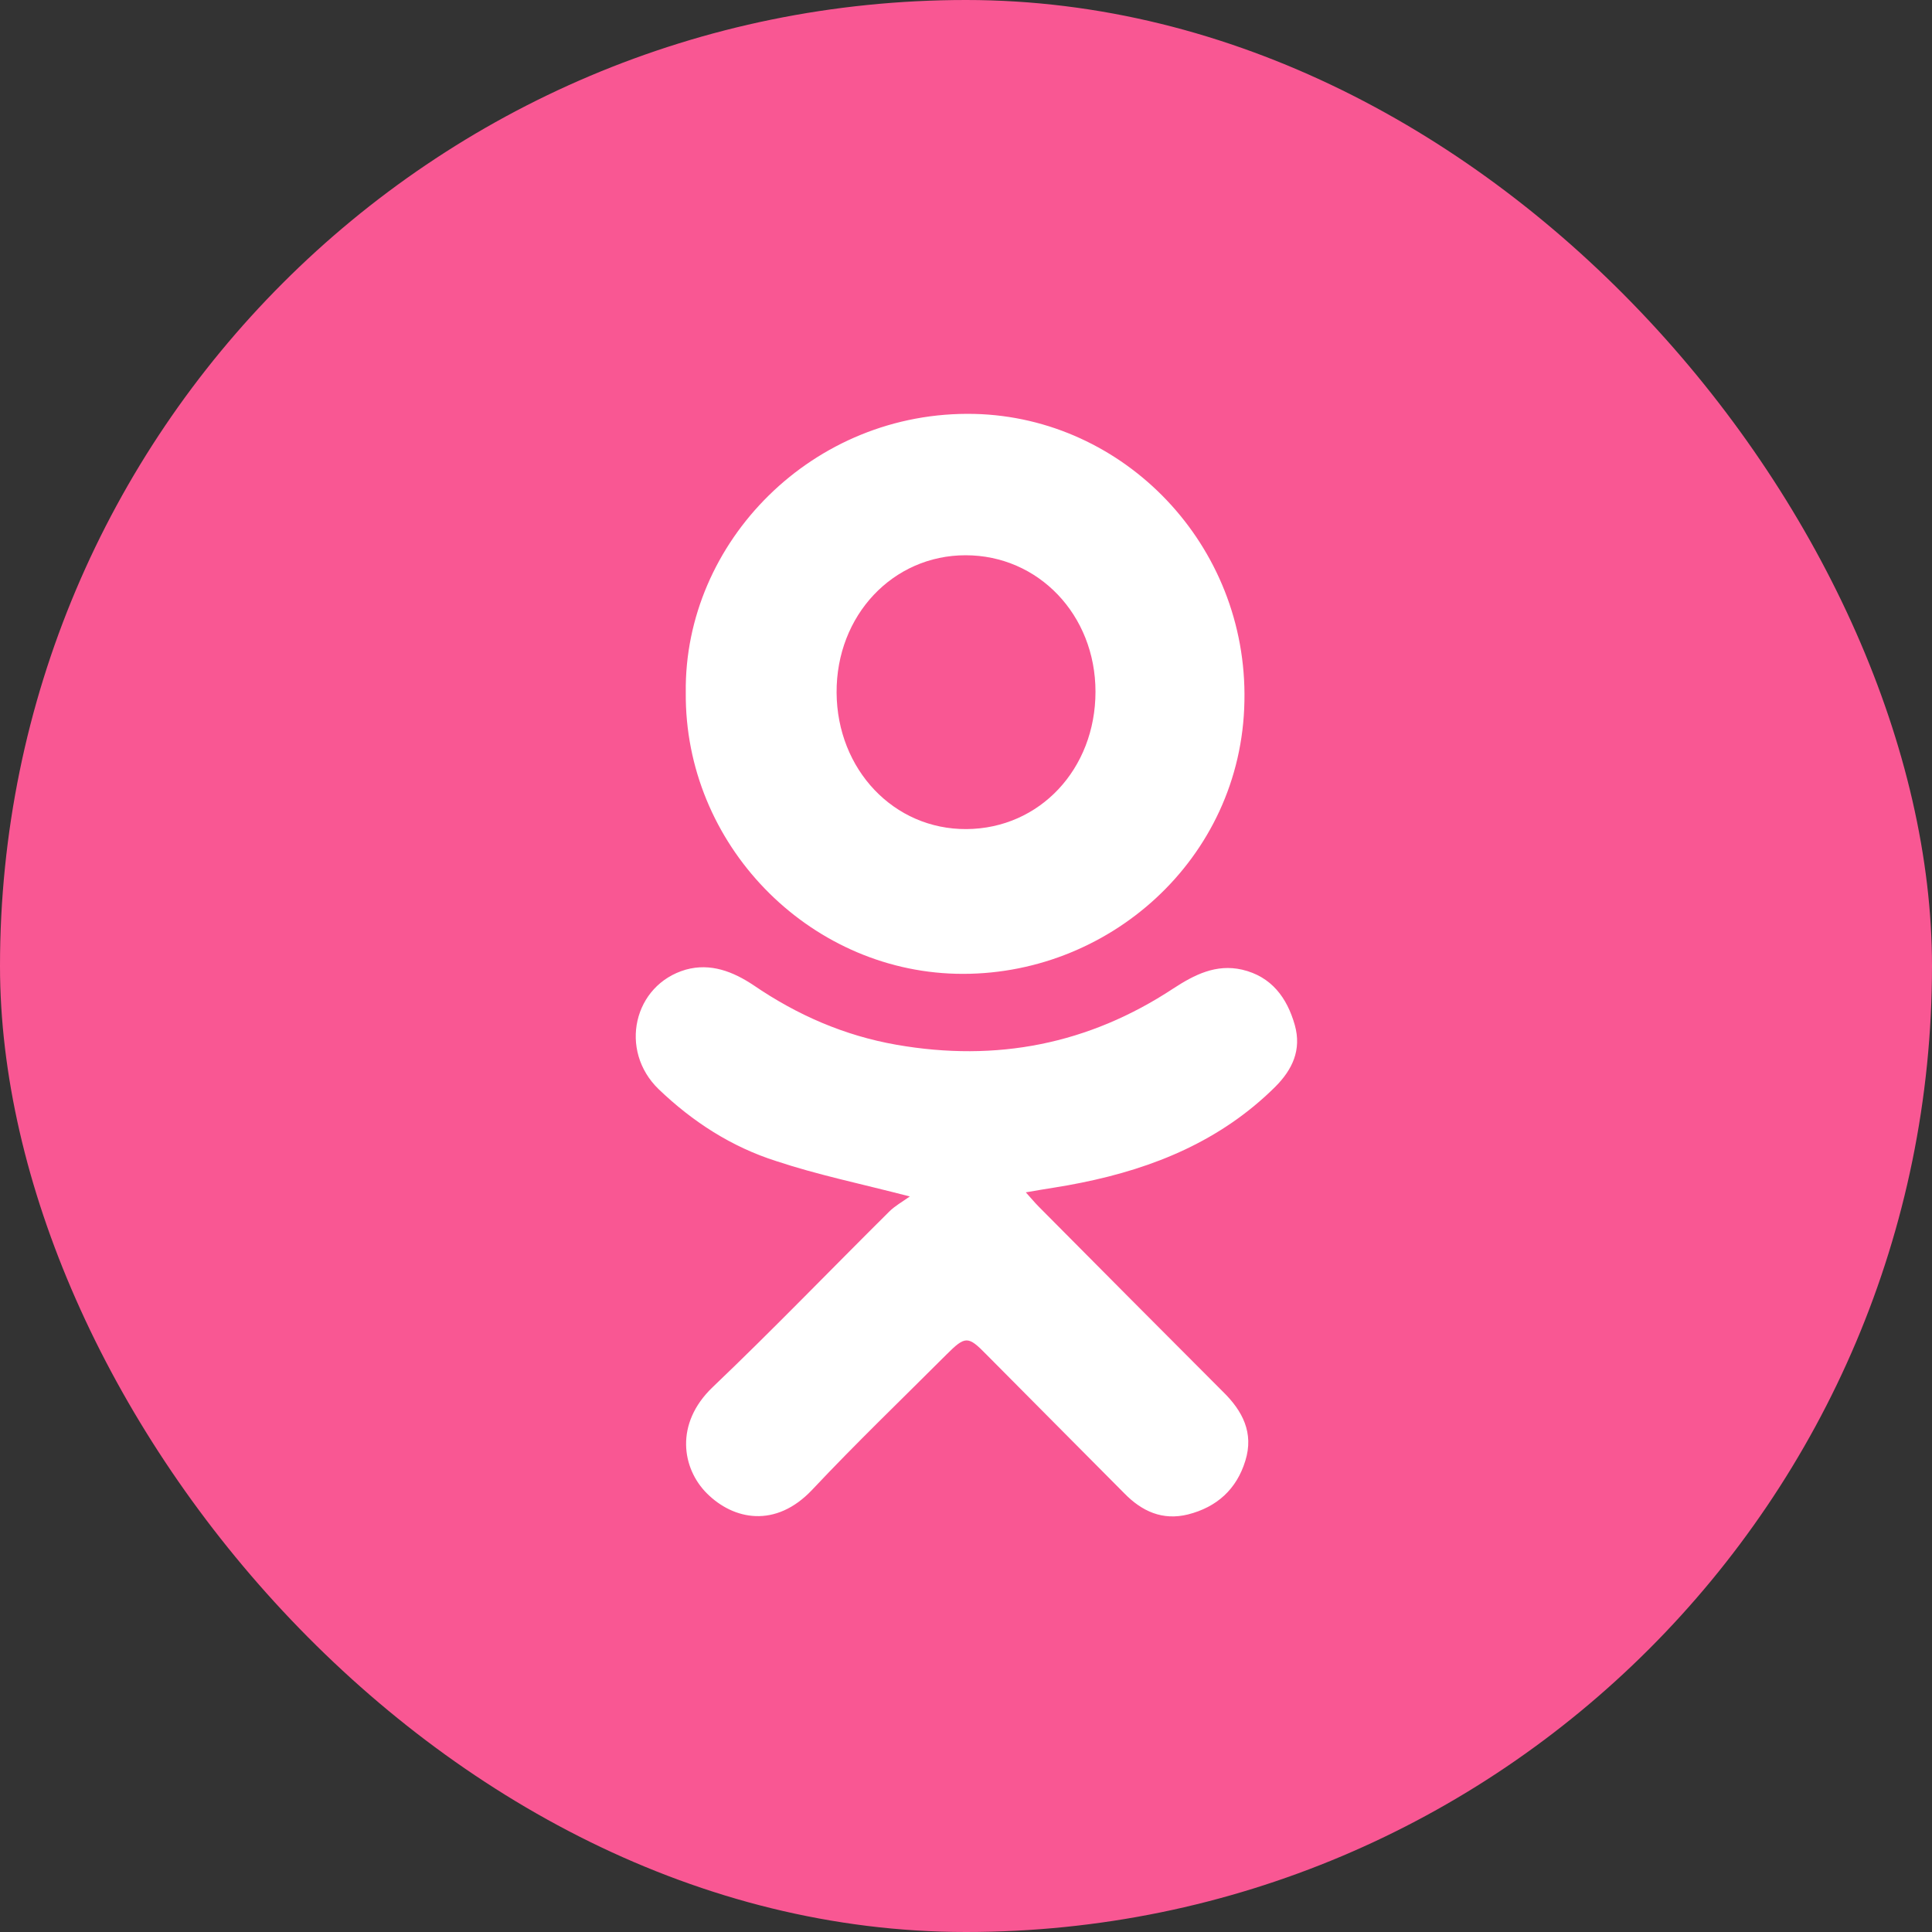
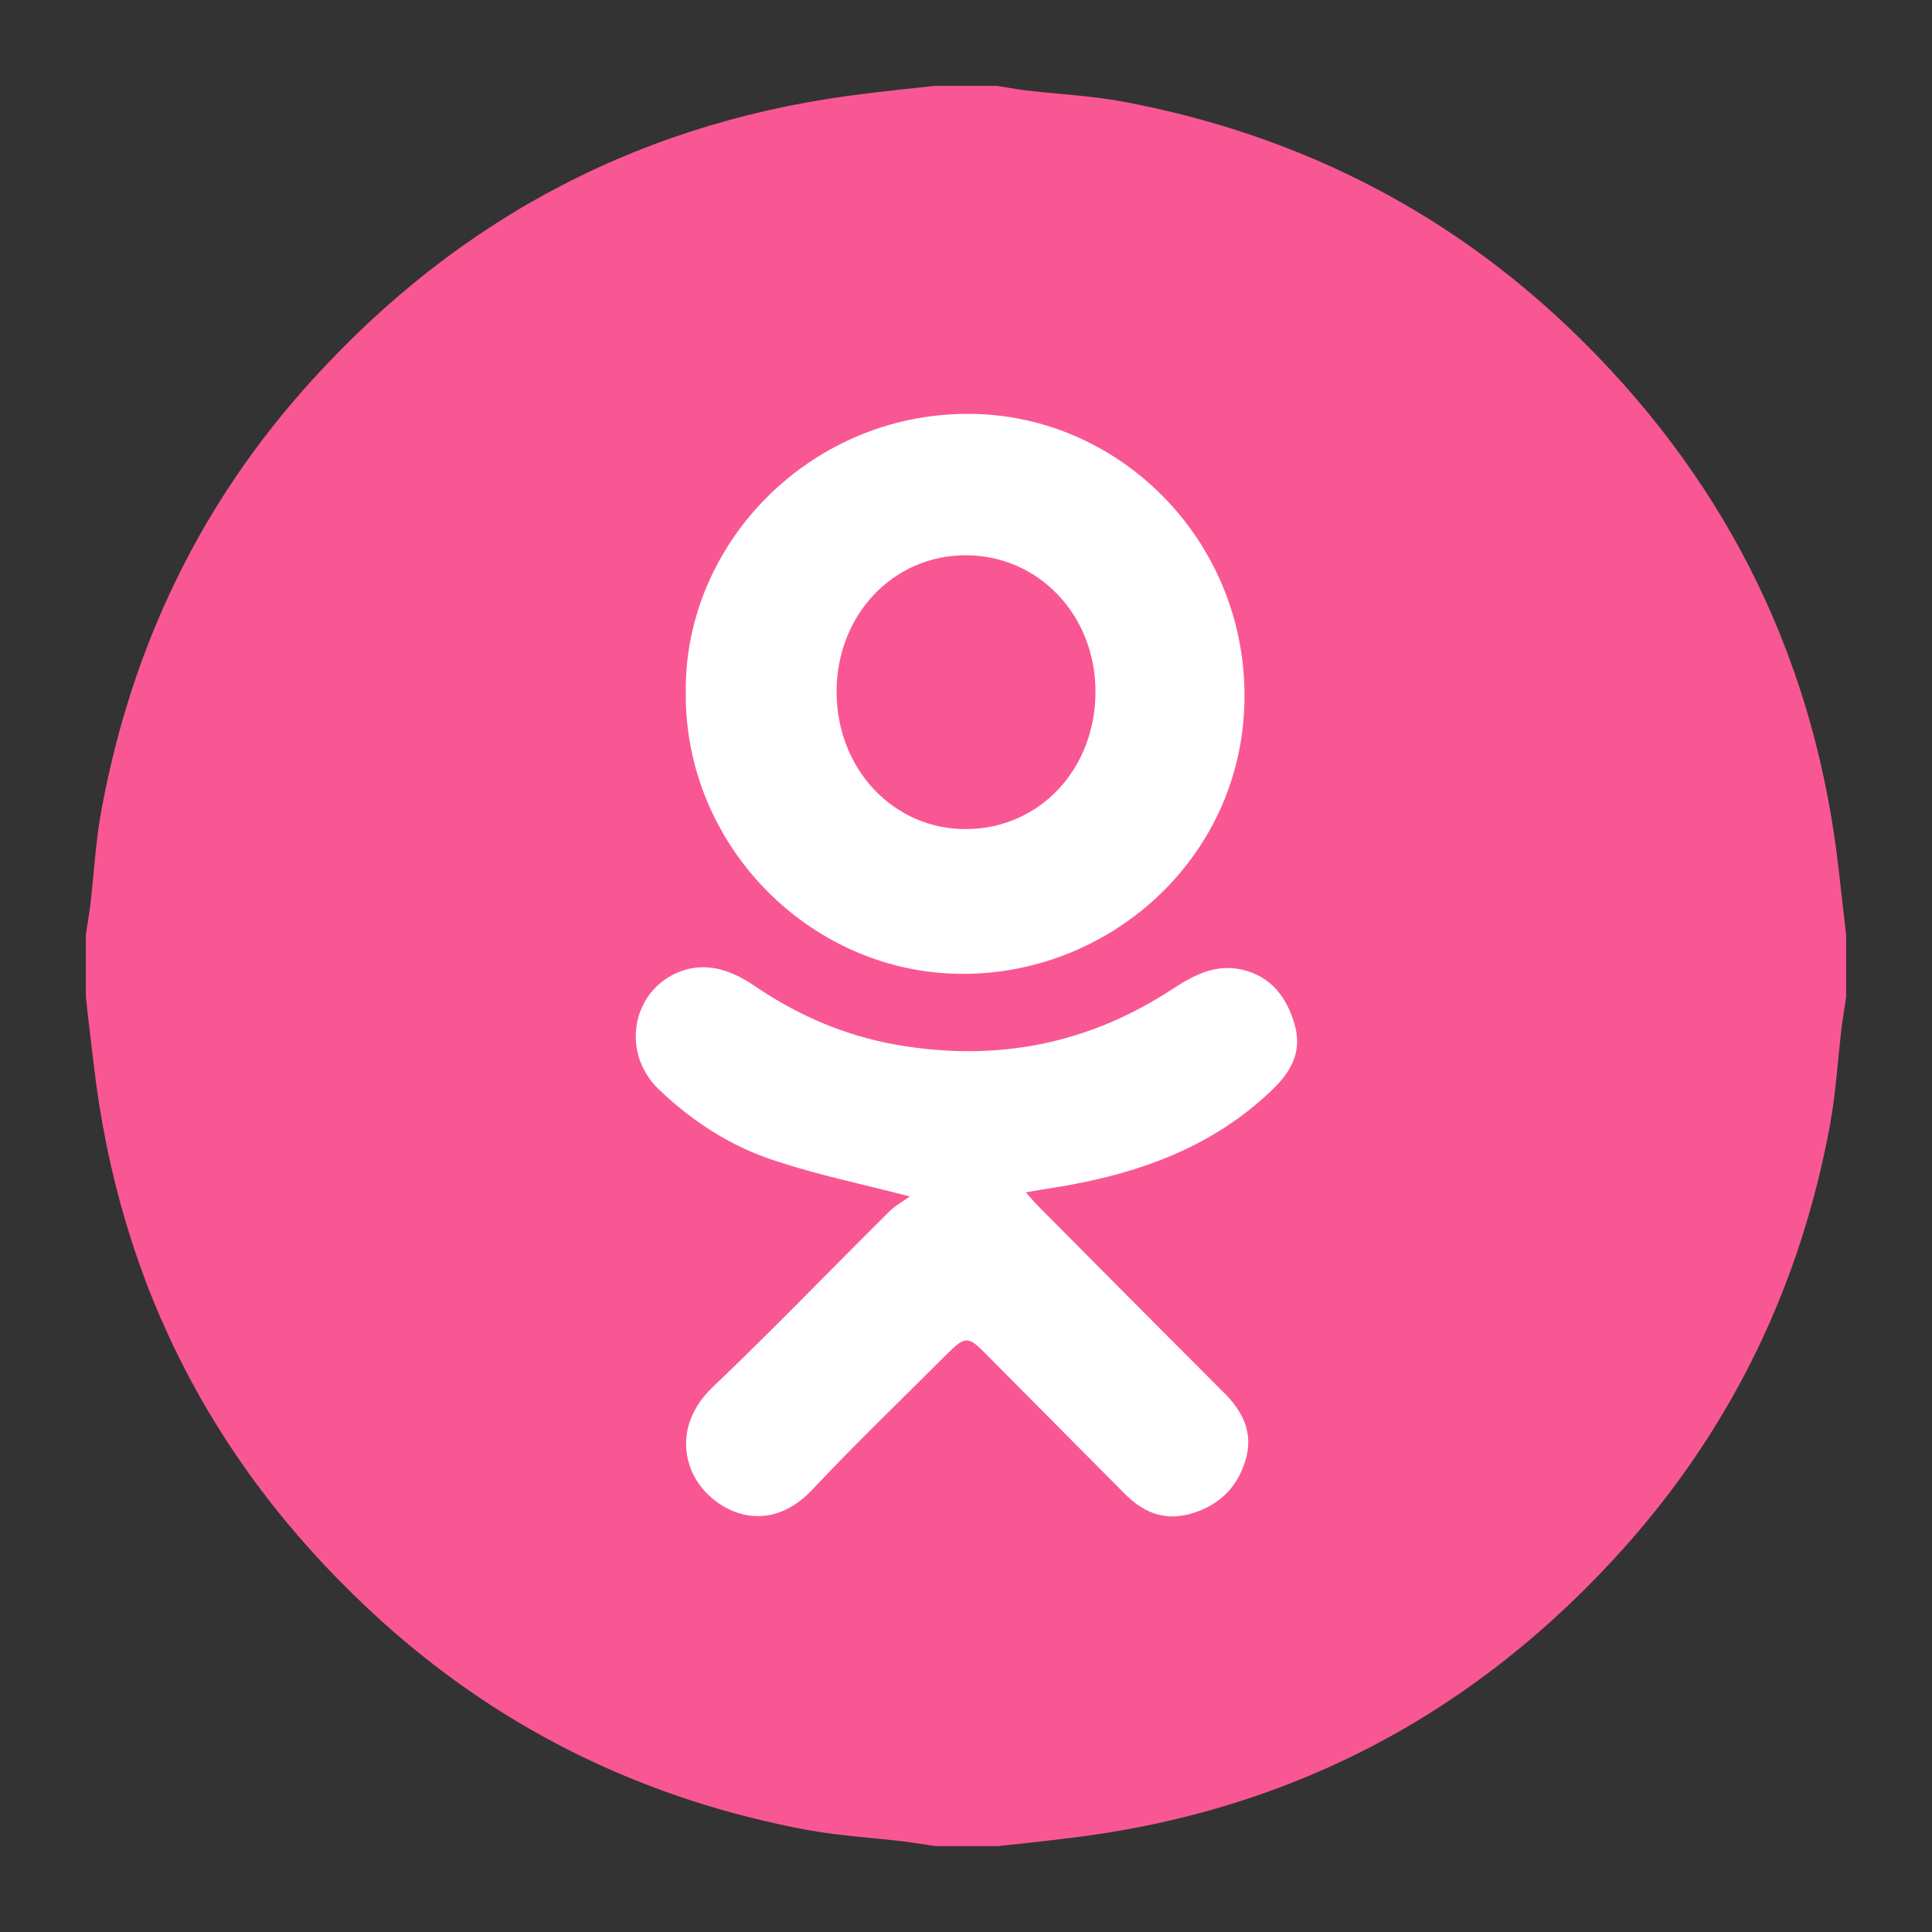
<svg xmlns="http://www.w3.org/2000/svg" width="45" height="45" viewBox="0 0 45 45" fill="none">
  <rect x="0" y="0" width="45" height="45" fill="#333333" stroke="none" />
-   <rect width="45" height="45" rx="22.5" fill="#F95793" />
  <circle cx="24.076" cy="23.026" r="16.82" fill="white" />
  <path d="M2 23.215C2 22.735 2 22.255 2 21.774C2.032 21.561 2.064 21.358 2.096 21.145C2.192 20.366 2.224 19.576 2.374 18.808C3.078 15.041 4.679 11.7 7.262 8.862C10.742 5.02 15.076 2.768 20.242 2.171C20.755 2.107 21.267 2.053 21.779 2C22.26 2 22.74 2 23.221 2C23.413 2.032 23.616 2.064 23.808 2.096C24.598 2.192 25.398 2.224 26.188 2.373C30.319 3.153 33.906 4.999 36.894 7.976C40.31 11.38 42.295 15.478 42.829 20.28C42.883 20.782 42.947 21.283 43 21.785C43 22.265 43 22.745 43 23.226C42.968 23.439 42.936 23.642 42.904 23.855C42.808 24.634 42.765 25.424 42.626 26.192C41.943 29.906 40.363 33.203 37.855 36.021C34.364 39.937 29.999 42.232 24.768 42.829C24.256 42.893 23.744 42.947 23.231 43C22.751 43 22.27 43 21.79 43C21.577 42.968 21.374 42.936 21.16 42.904C20.381 42.808 19.591 42.765 18.823 42.627C15.087 41.933 11.767 40.343 8.938 37.803C5.053 34.313 2.779 29.97 2.181 24.773C2.117 24.239 2.053 23.727 2 23.215ZM21.192 27.868C21.011 27.996 20.84 28.092 20.712 28.22C19.335 29.586 18.001 30.973 16.602 32.307C15.706 33.161 15.887 34.207 16.464 34.783C17.083 35.402 18.065 35.605 18.919 34.698C19.933 33.62 21 32.595 22.046 31.549C22.484 31.112 22.548 31.112 22.975 31.549C24.042 32.627 25.12 33.705 26.188 34.783C26.594 35.199 27.074 35.423 27.672 35.274C28.344 35.103 28.803 34.687 29.006 34.025C29.209 33.374 28.942 32.862 28.483 32.414C27.053 30.984 25.622 29.543 24.192 28.103C24.096 28.006 24.01 27.9 23.893 27.772C24.373 27.686 24.779 27.633 25.185 27.548C26.882 27.206 28.44 26.566 29.7 25.317C30.105 24.912 30.319 24.453 30.159 23.877C29.977 23.236 29.614 22.745 28.931 22.585C28.323 22.447 27.821 22.703 27.33 23.023C25.355 24.325 23.21 24.741 20.883 24.335C19.666 24.122 18.567 23.642 17.552 22.948C17.072 22.628 16.549 22.425 15.973 22.585C14.756 22.938 14.403 24.464 15.343 25.371C16.133 26.128 17.04 26.715 18.086 27.046C19.047 27.366 20.04 27.569 21.192 27.868ZM15.973 16.129C15.941 19.661 18.812 22.596 22.27 22.681C25.793 22.767 28.921 20.014 28.985 16.332C29.059 12.693 26.188 9.726 22.698 9.641C18.929 9.555 15.93 12.629 15.973 16.129Z" fill="#F95793" />
  <path d="M22.491 12.933C24.184 12.933 25.516 14.32 25.516 16.111C25.516 17.913 24.215 19.3 22.511 19.311C20.818 19.322 19.497 17.924 19.486 16.133C19.476 14.331 20.798 12.933 22.491 12.933Z" fill="#F95793" />
</svg>